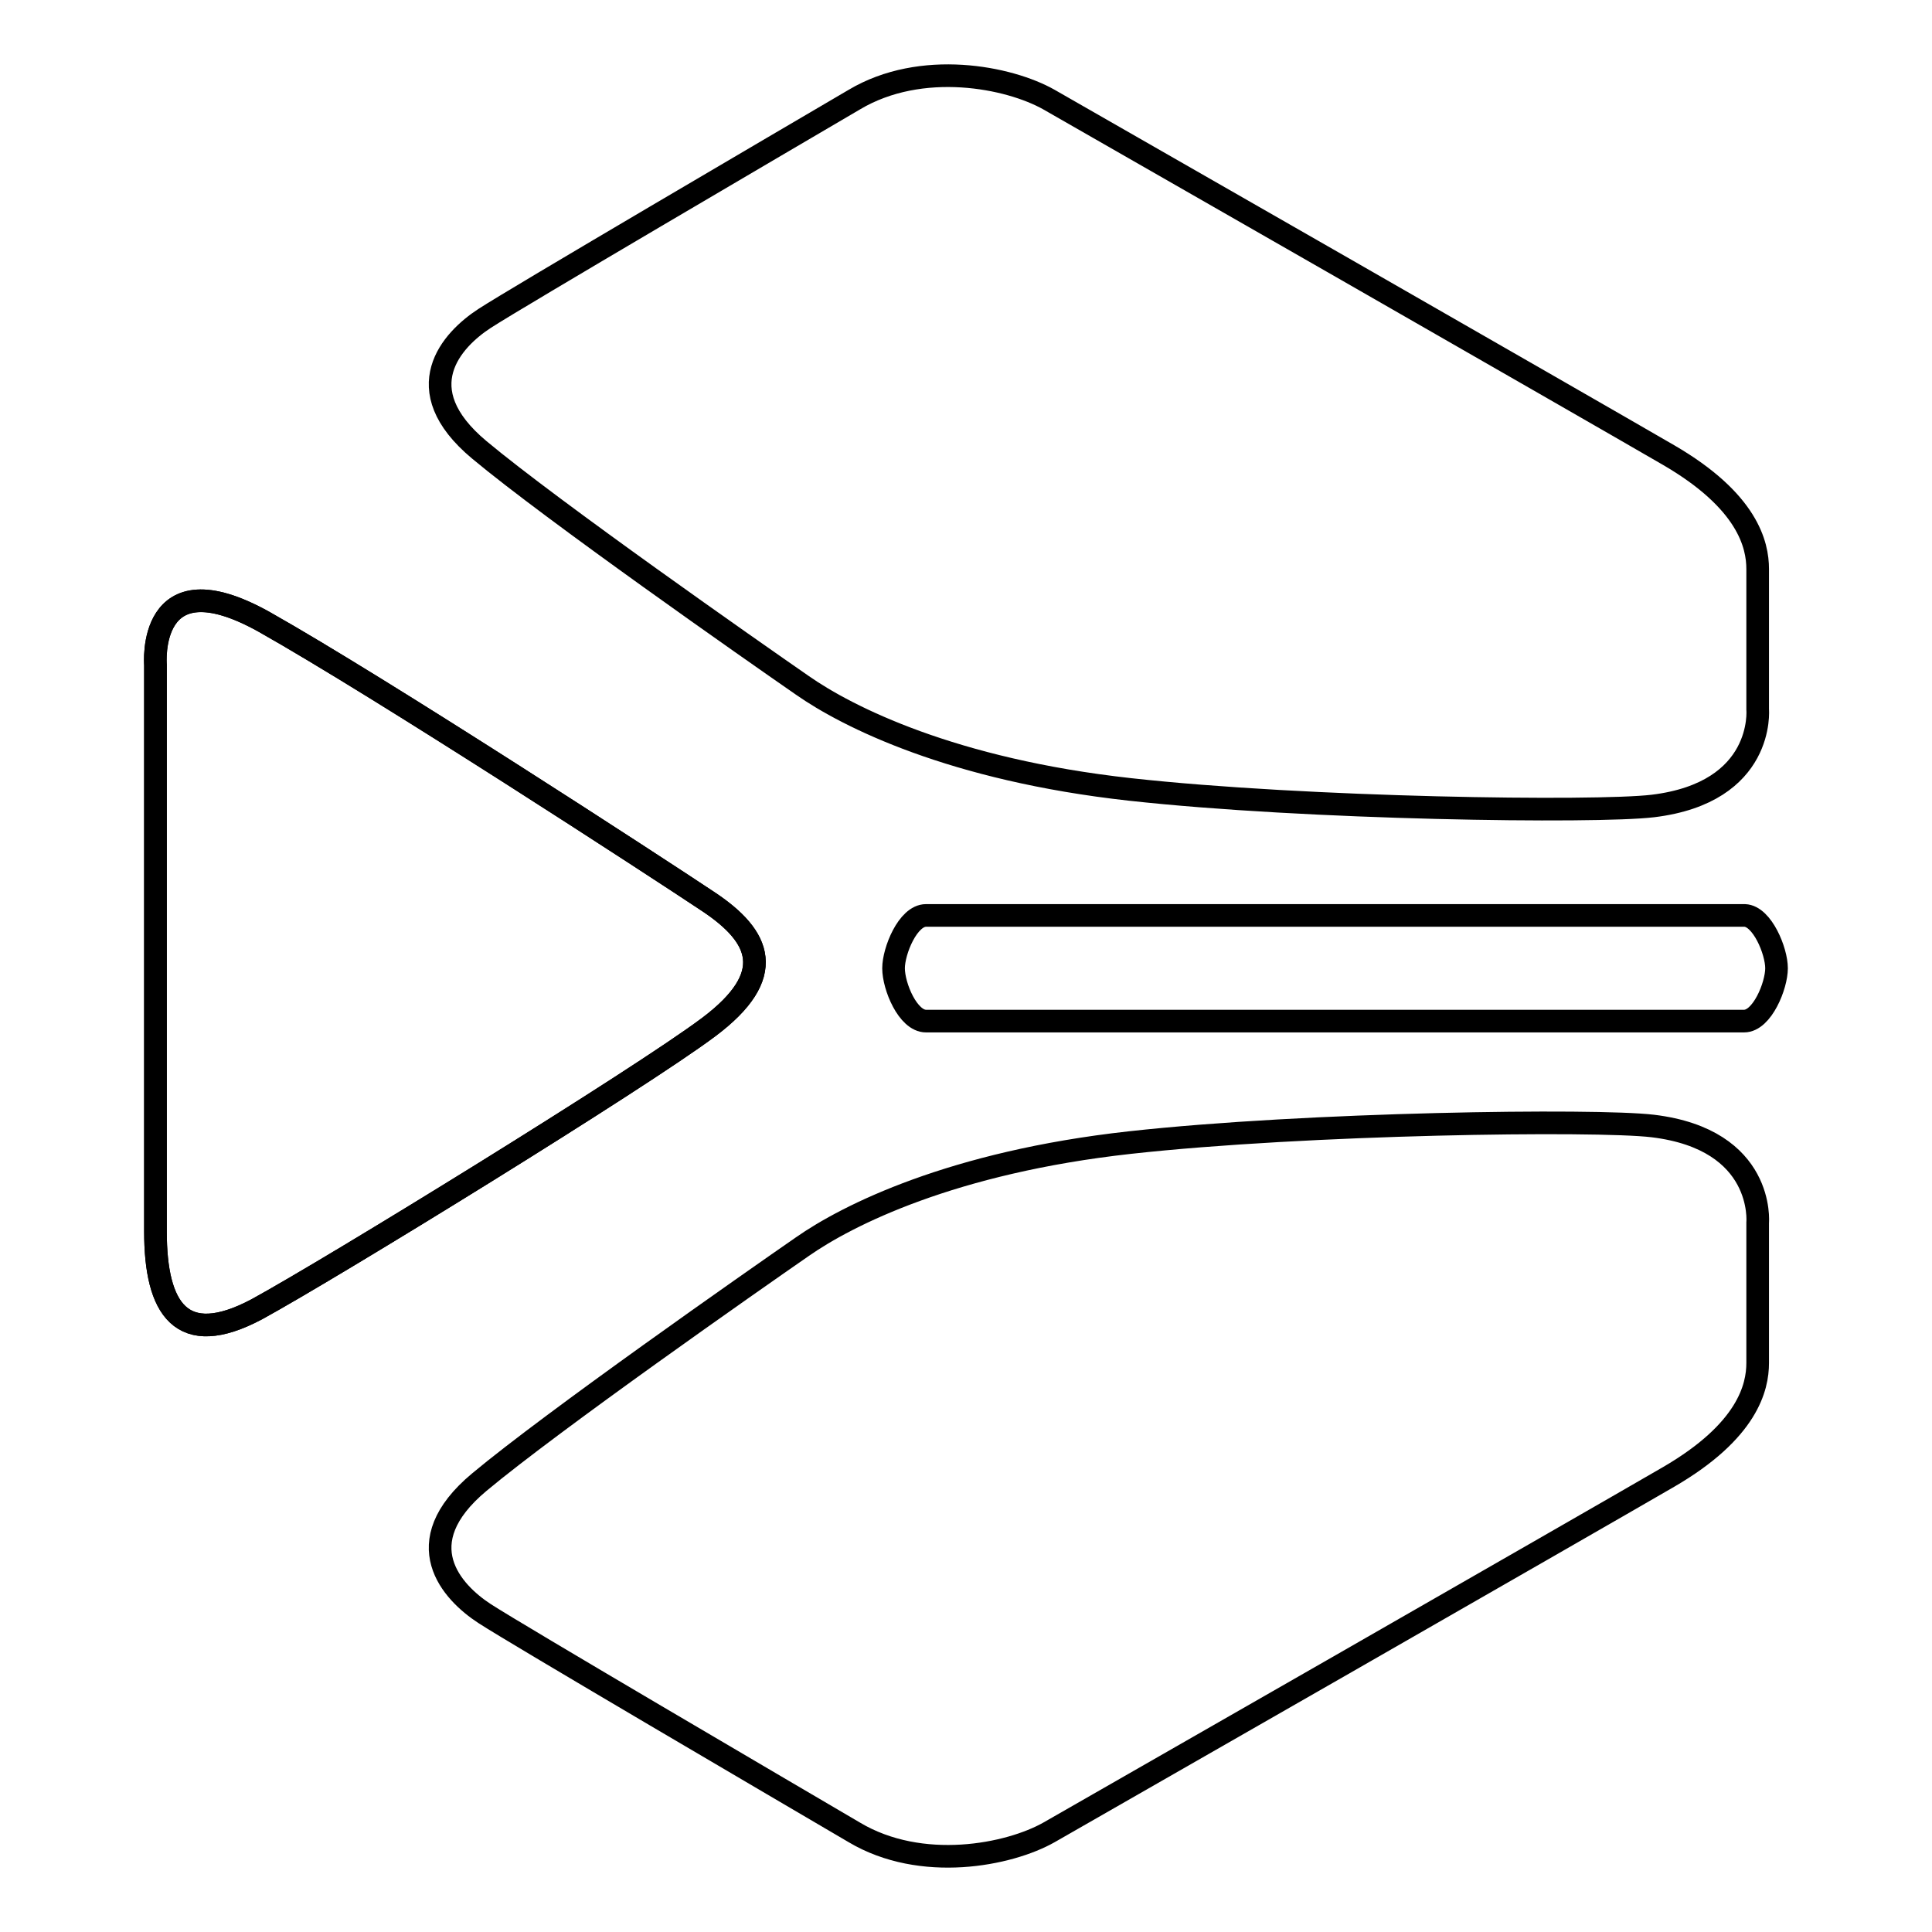
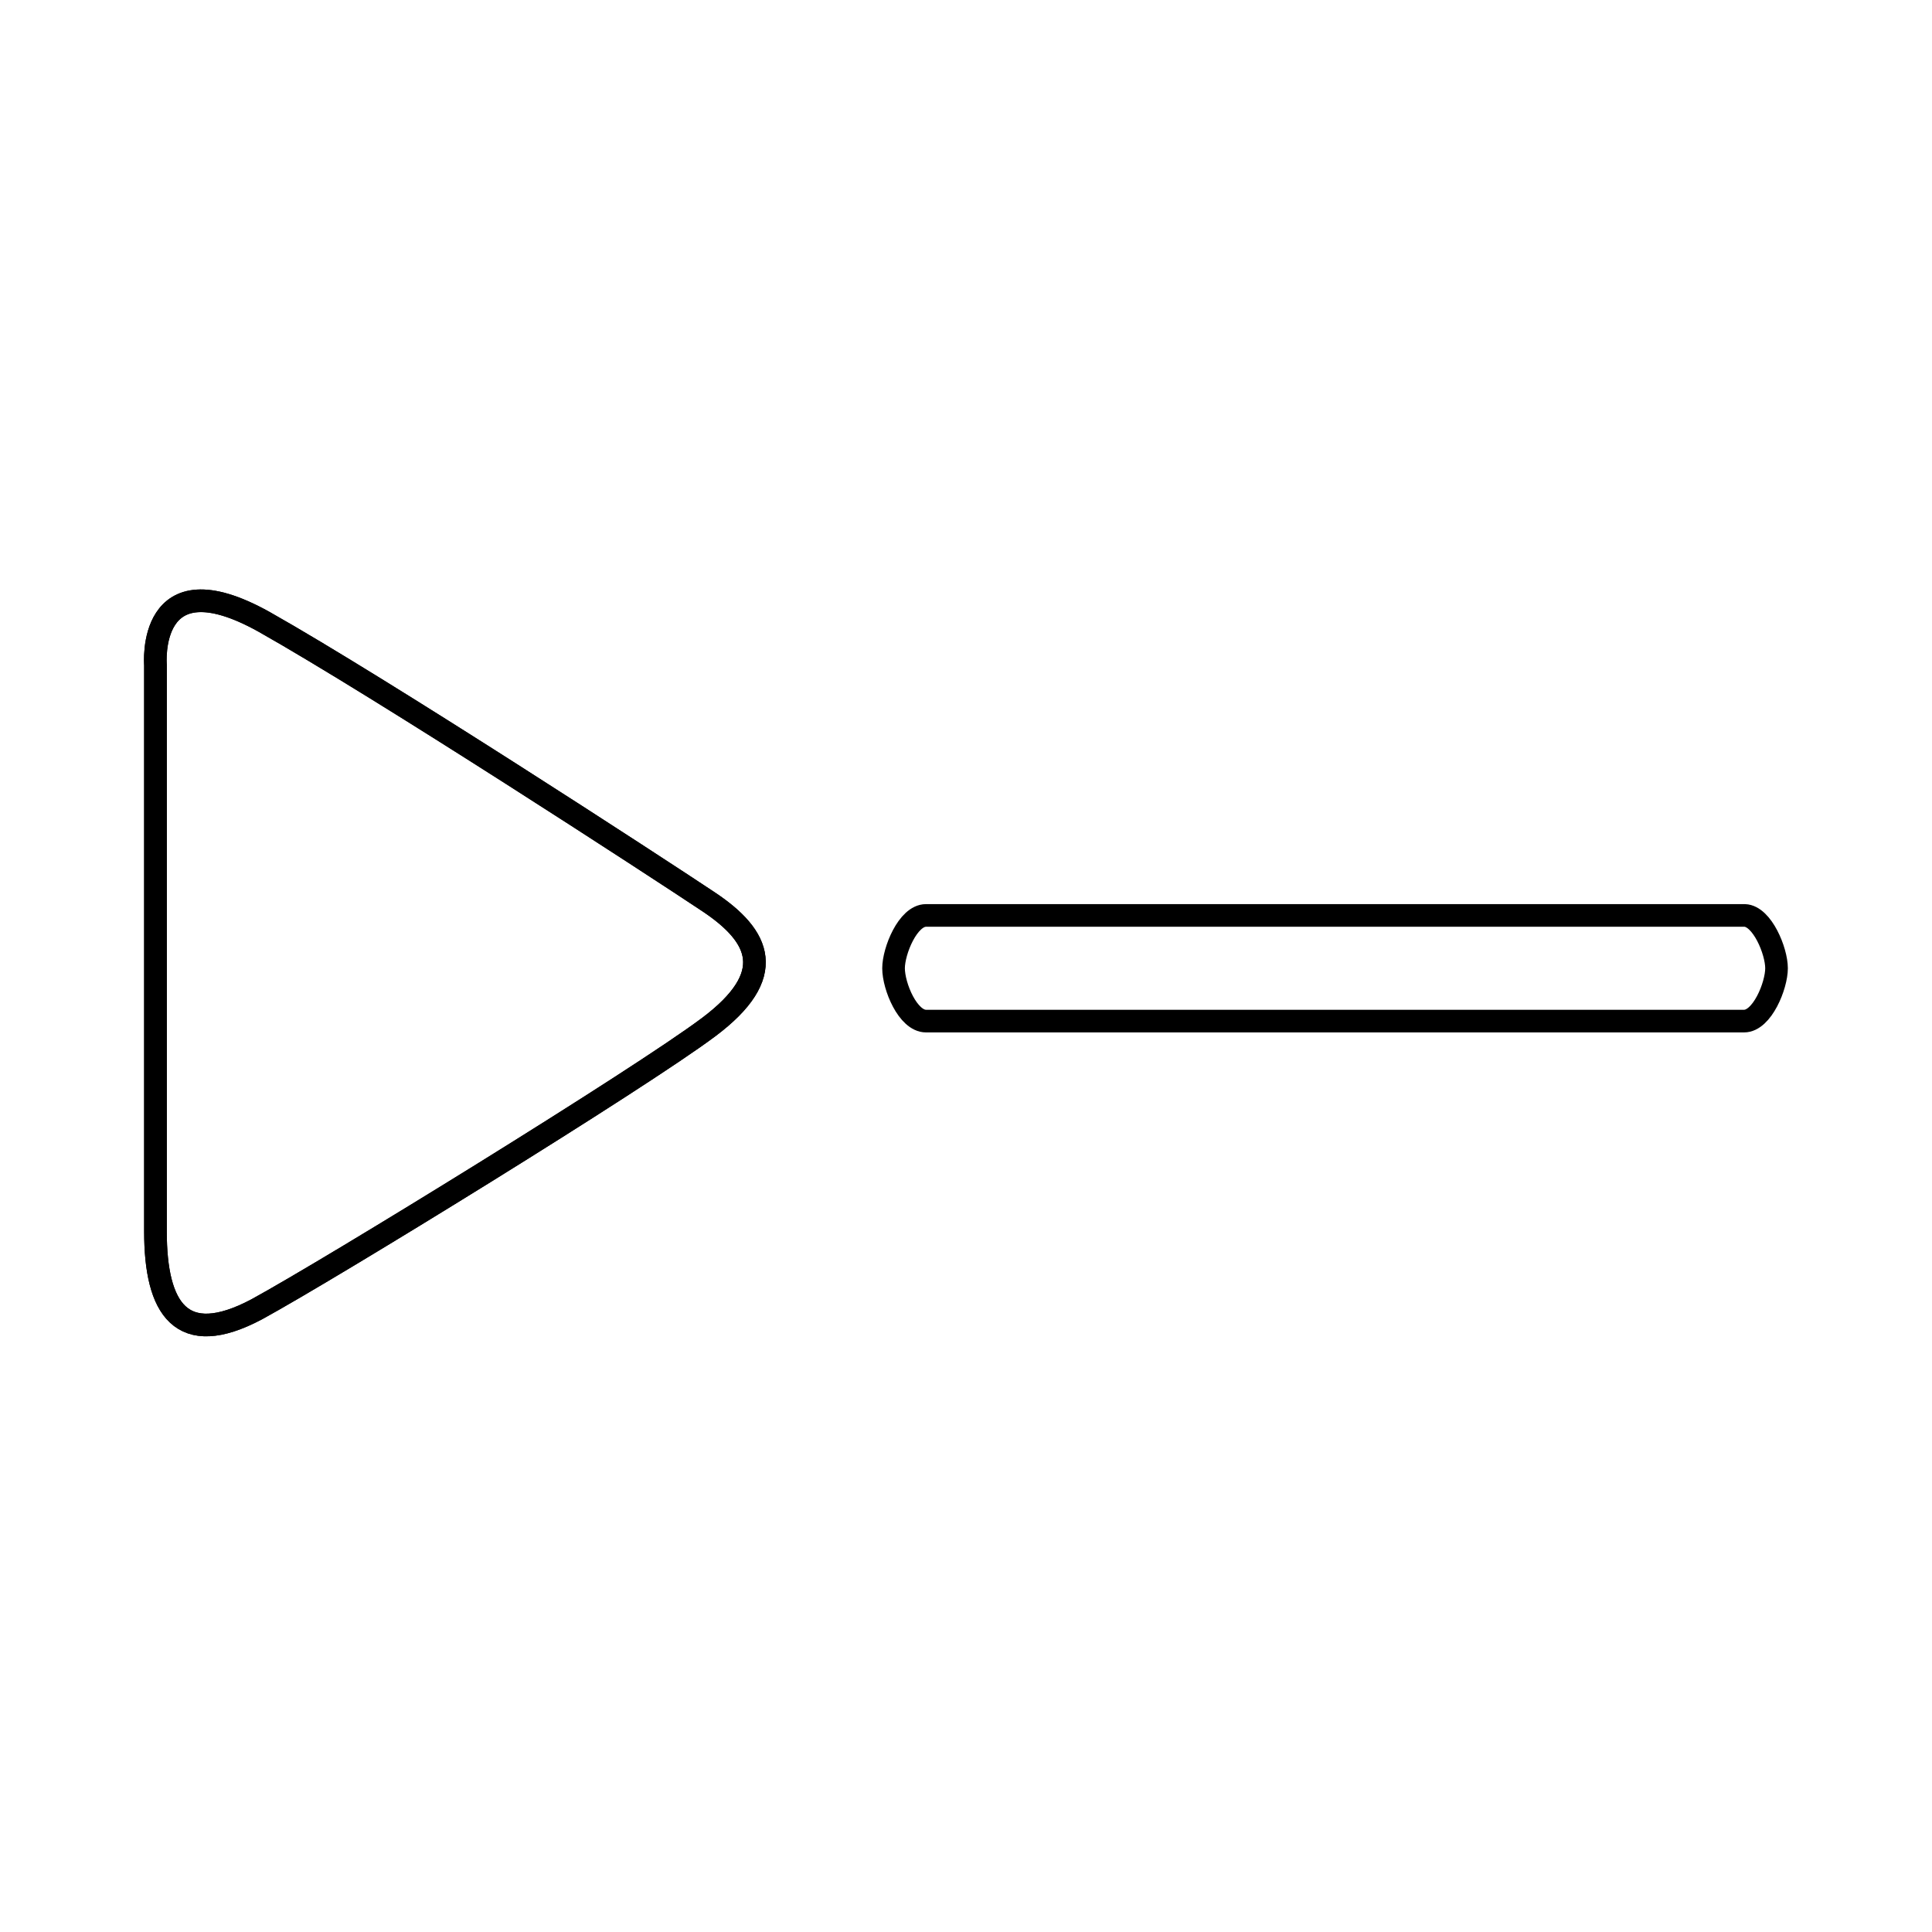
<svg xmlns="http://www.w3.org/2000/svg" version="1.1" x="0px" y="0px" viewBox="0 0 256 256" enable-background="new 0 0 256 256" xml:space="preserve">
  <g>
    <g>
-       <path stroke-width="3" fill-opacity="0" stroke="#000000" d="M232.9,94c0-5.2,0-15.4,0-18.6s-1.3-9-11.8-15.1c-10.5-6.1-77.7-44.6-82.1-47.1c-5.3-3-16.9-5.3-25.8,0c-9.2,5.4-44.7,26.2-49,29c-4.3,2.8-10.4,9.3-0.7,17.4c9.7,8.1,36.3,26.7,42.8,31.2c6,4.2,19.9,11.2,43.4,13.8c23.5,2.6,61.7,3.1,69.3,2.2C233.9,105,232.9,94,232.9,94L232.9,94z" />
-       <path stroke-width="3" fill-opacity="0" stroke="#000000" d="M232.9,162c0,5.2,0,15.4,0,18.6s-1.3,9-11.8,15.1c-10.5,6.1-77.7,44.6-82.1,47.1c-5.3,3-16.9,5.3-25.8,0c-9.2-5.4-44.7-26.2-49-29c-4.3-2.8-10.4-9.3-0.7-17.4s36.3-26.7,42.8-31.2c6-4.2,19.9-11.2,43.4-13.8c23.5-2.6,61.7-3.1,69.3-2.2C233.9,151,232.9,162,232.9,162L232.9,162z" />
      <path stroke-width="3" fill-opacity="0" stroke="#000000" d="M20.6,129.6c0-9.5,0-36.3,0-41.5c0,0-1.2-14.4,14.4-5.7c15.6,8.8,52,32.5,58.9,37.1c6.9,4.6,9.2,9.7,0,16.6c-9.2,6.9-50,32-59.9,37.4c-10,5.3-13.4-0.1-13.4-10.3C20.6,153.1,20.6,129.6,20.6,129.6L20.6,129.6z" />
      <path stroke-width="3" fill-opacity="0" stroke="#000000" d="M20.6,129.6c0-9.5,0-36.3,0-41.5c0,0-1.2-14.4,14.4-5.7c15.6,8.8,52,32.5,58.9,37.1c6.9,4.6,9.2,9.7,0,16.6c-9.2,6.9-50,32-59.9,37.4c-10,5.3-13.4-0.1-13.4-10.3C20.6,153.1,20.6,129.6,20.6,129.6L20.6,129.6z" />
      <path stroke-width="3" fill-opacity="0" stroke="#000000" d="M235.4,128.3c0,2.3-1.9,7-4.3,7H122.7c-2.4,0-4.3-4.6-4.3-7l0,0c0-2.3,1.9-7,4.3-7h108.5C233.5,121.4,235.4,126,235.4,128.3L235.4,128.3z" />
    </g>
  </g>
</svg>